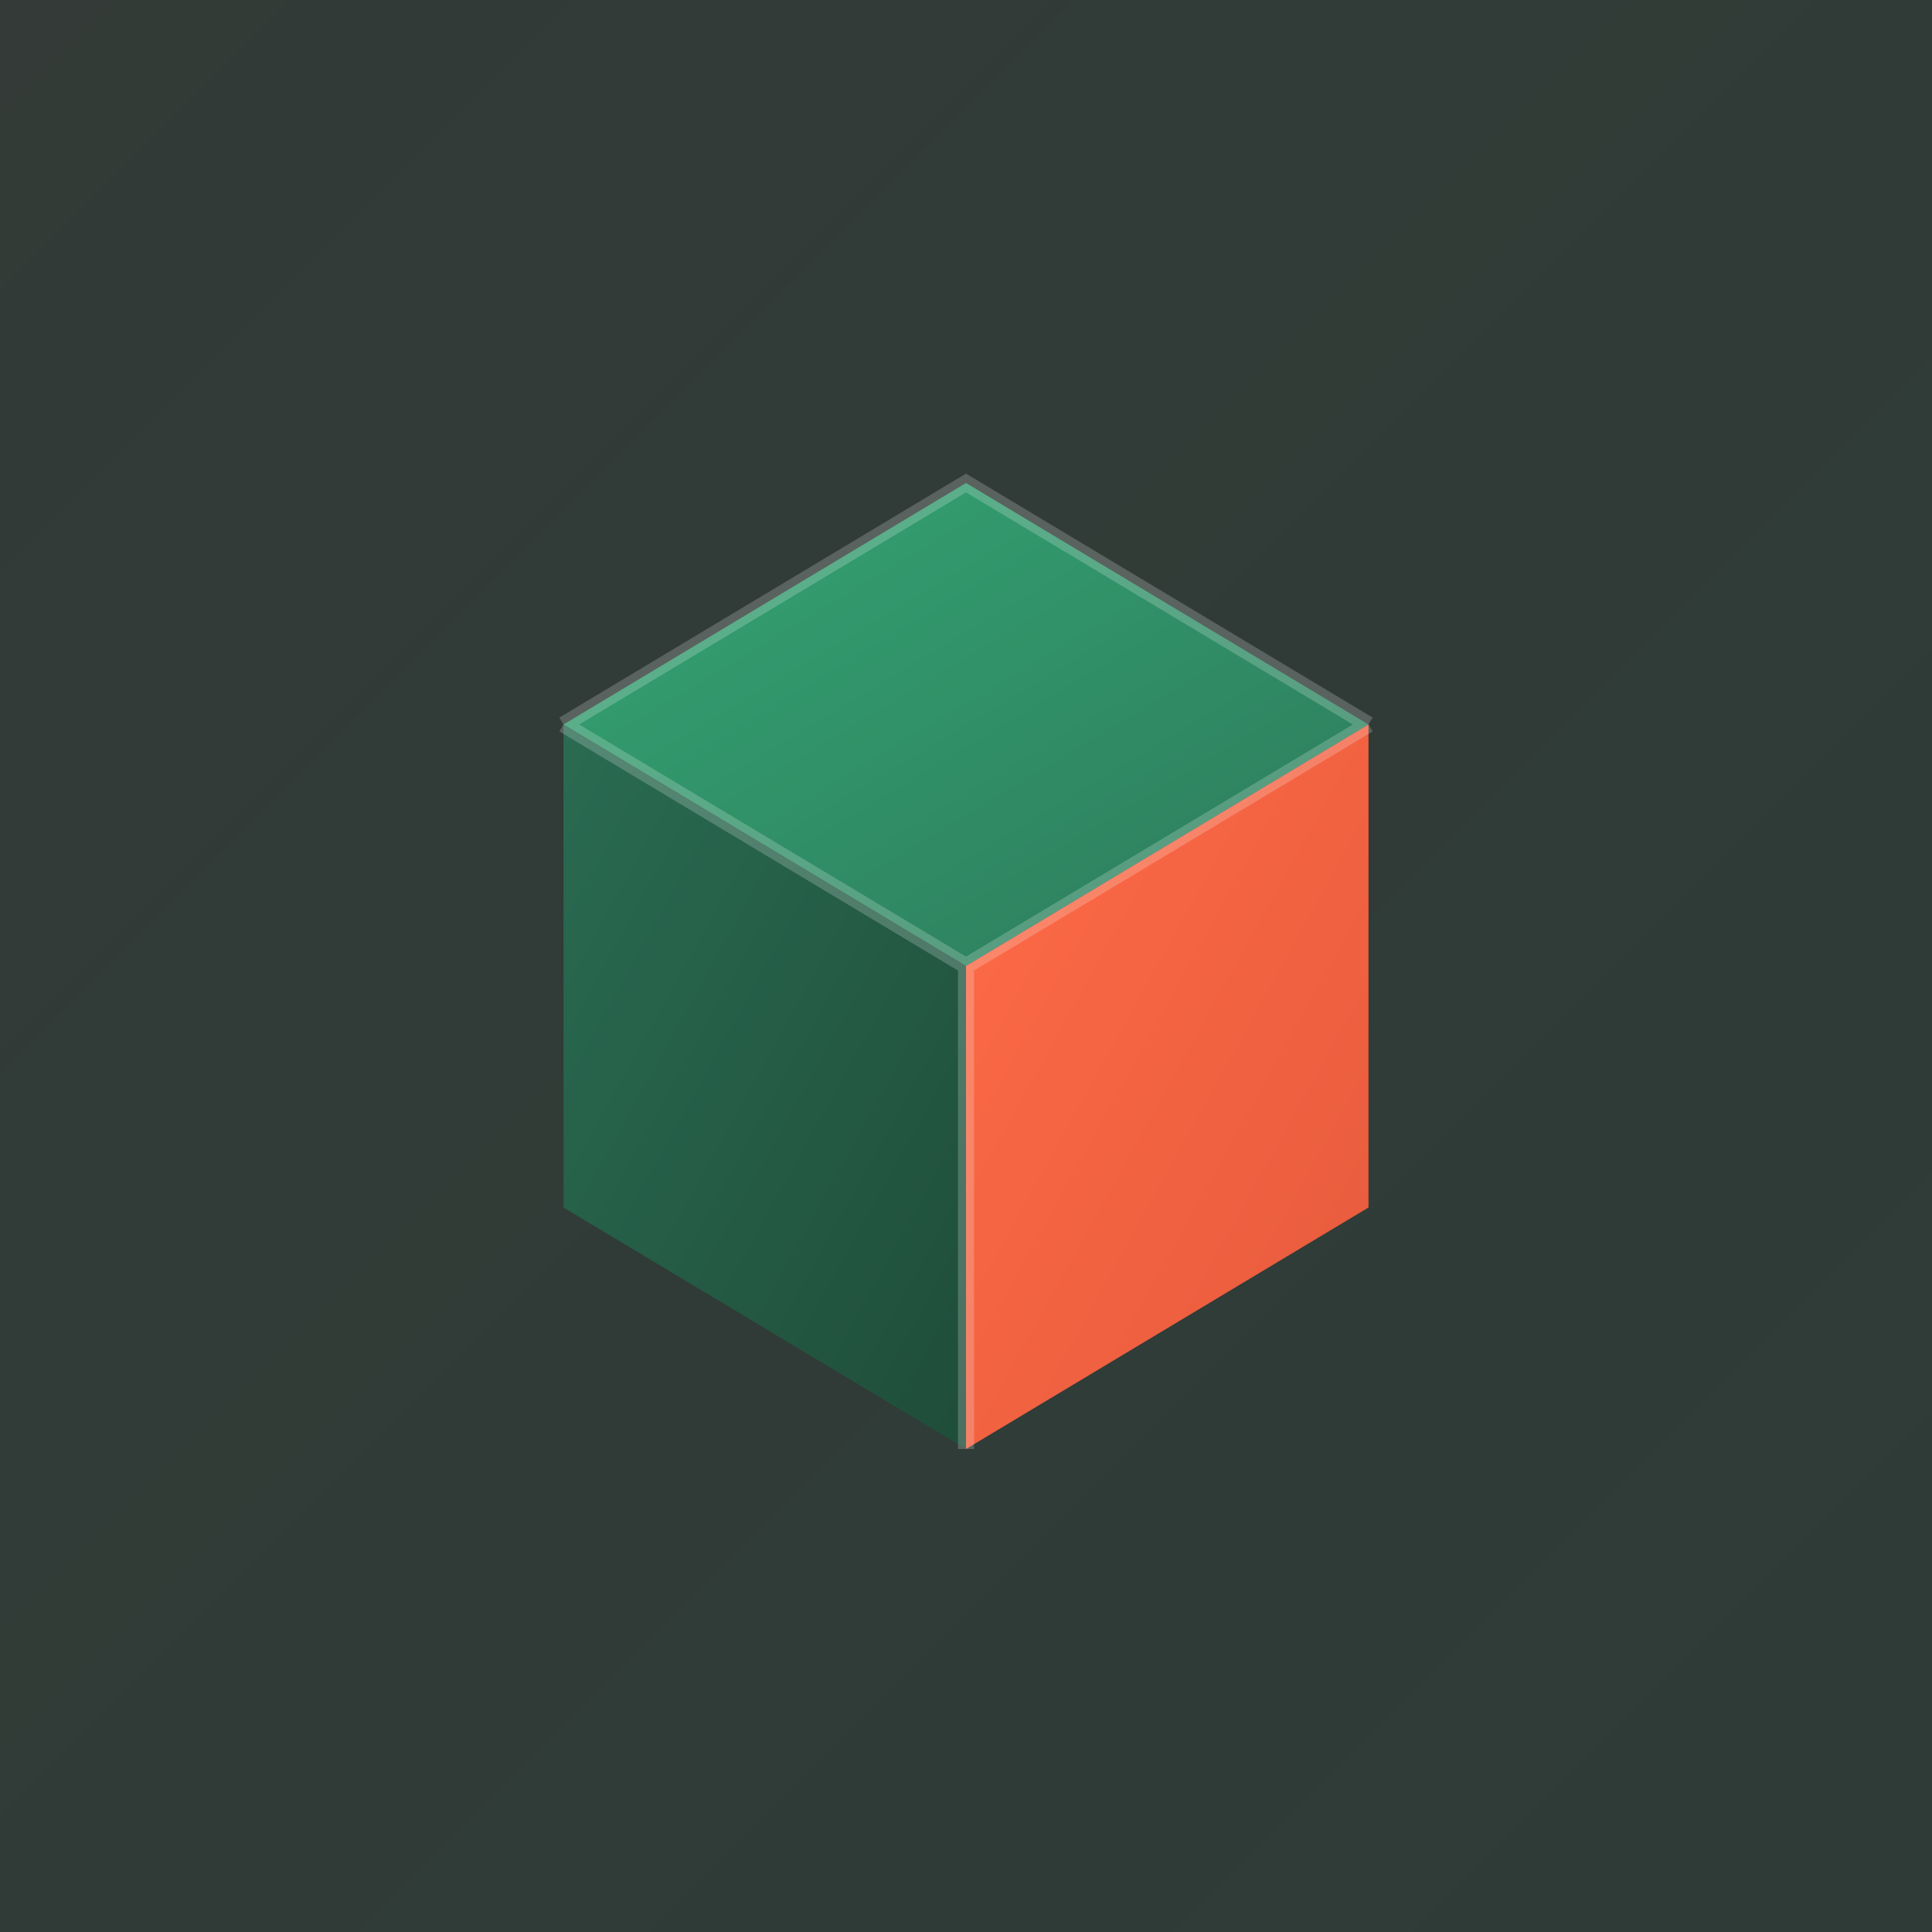
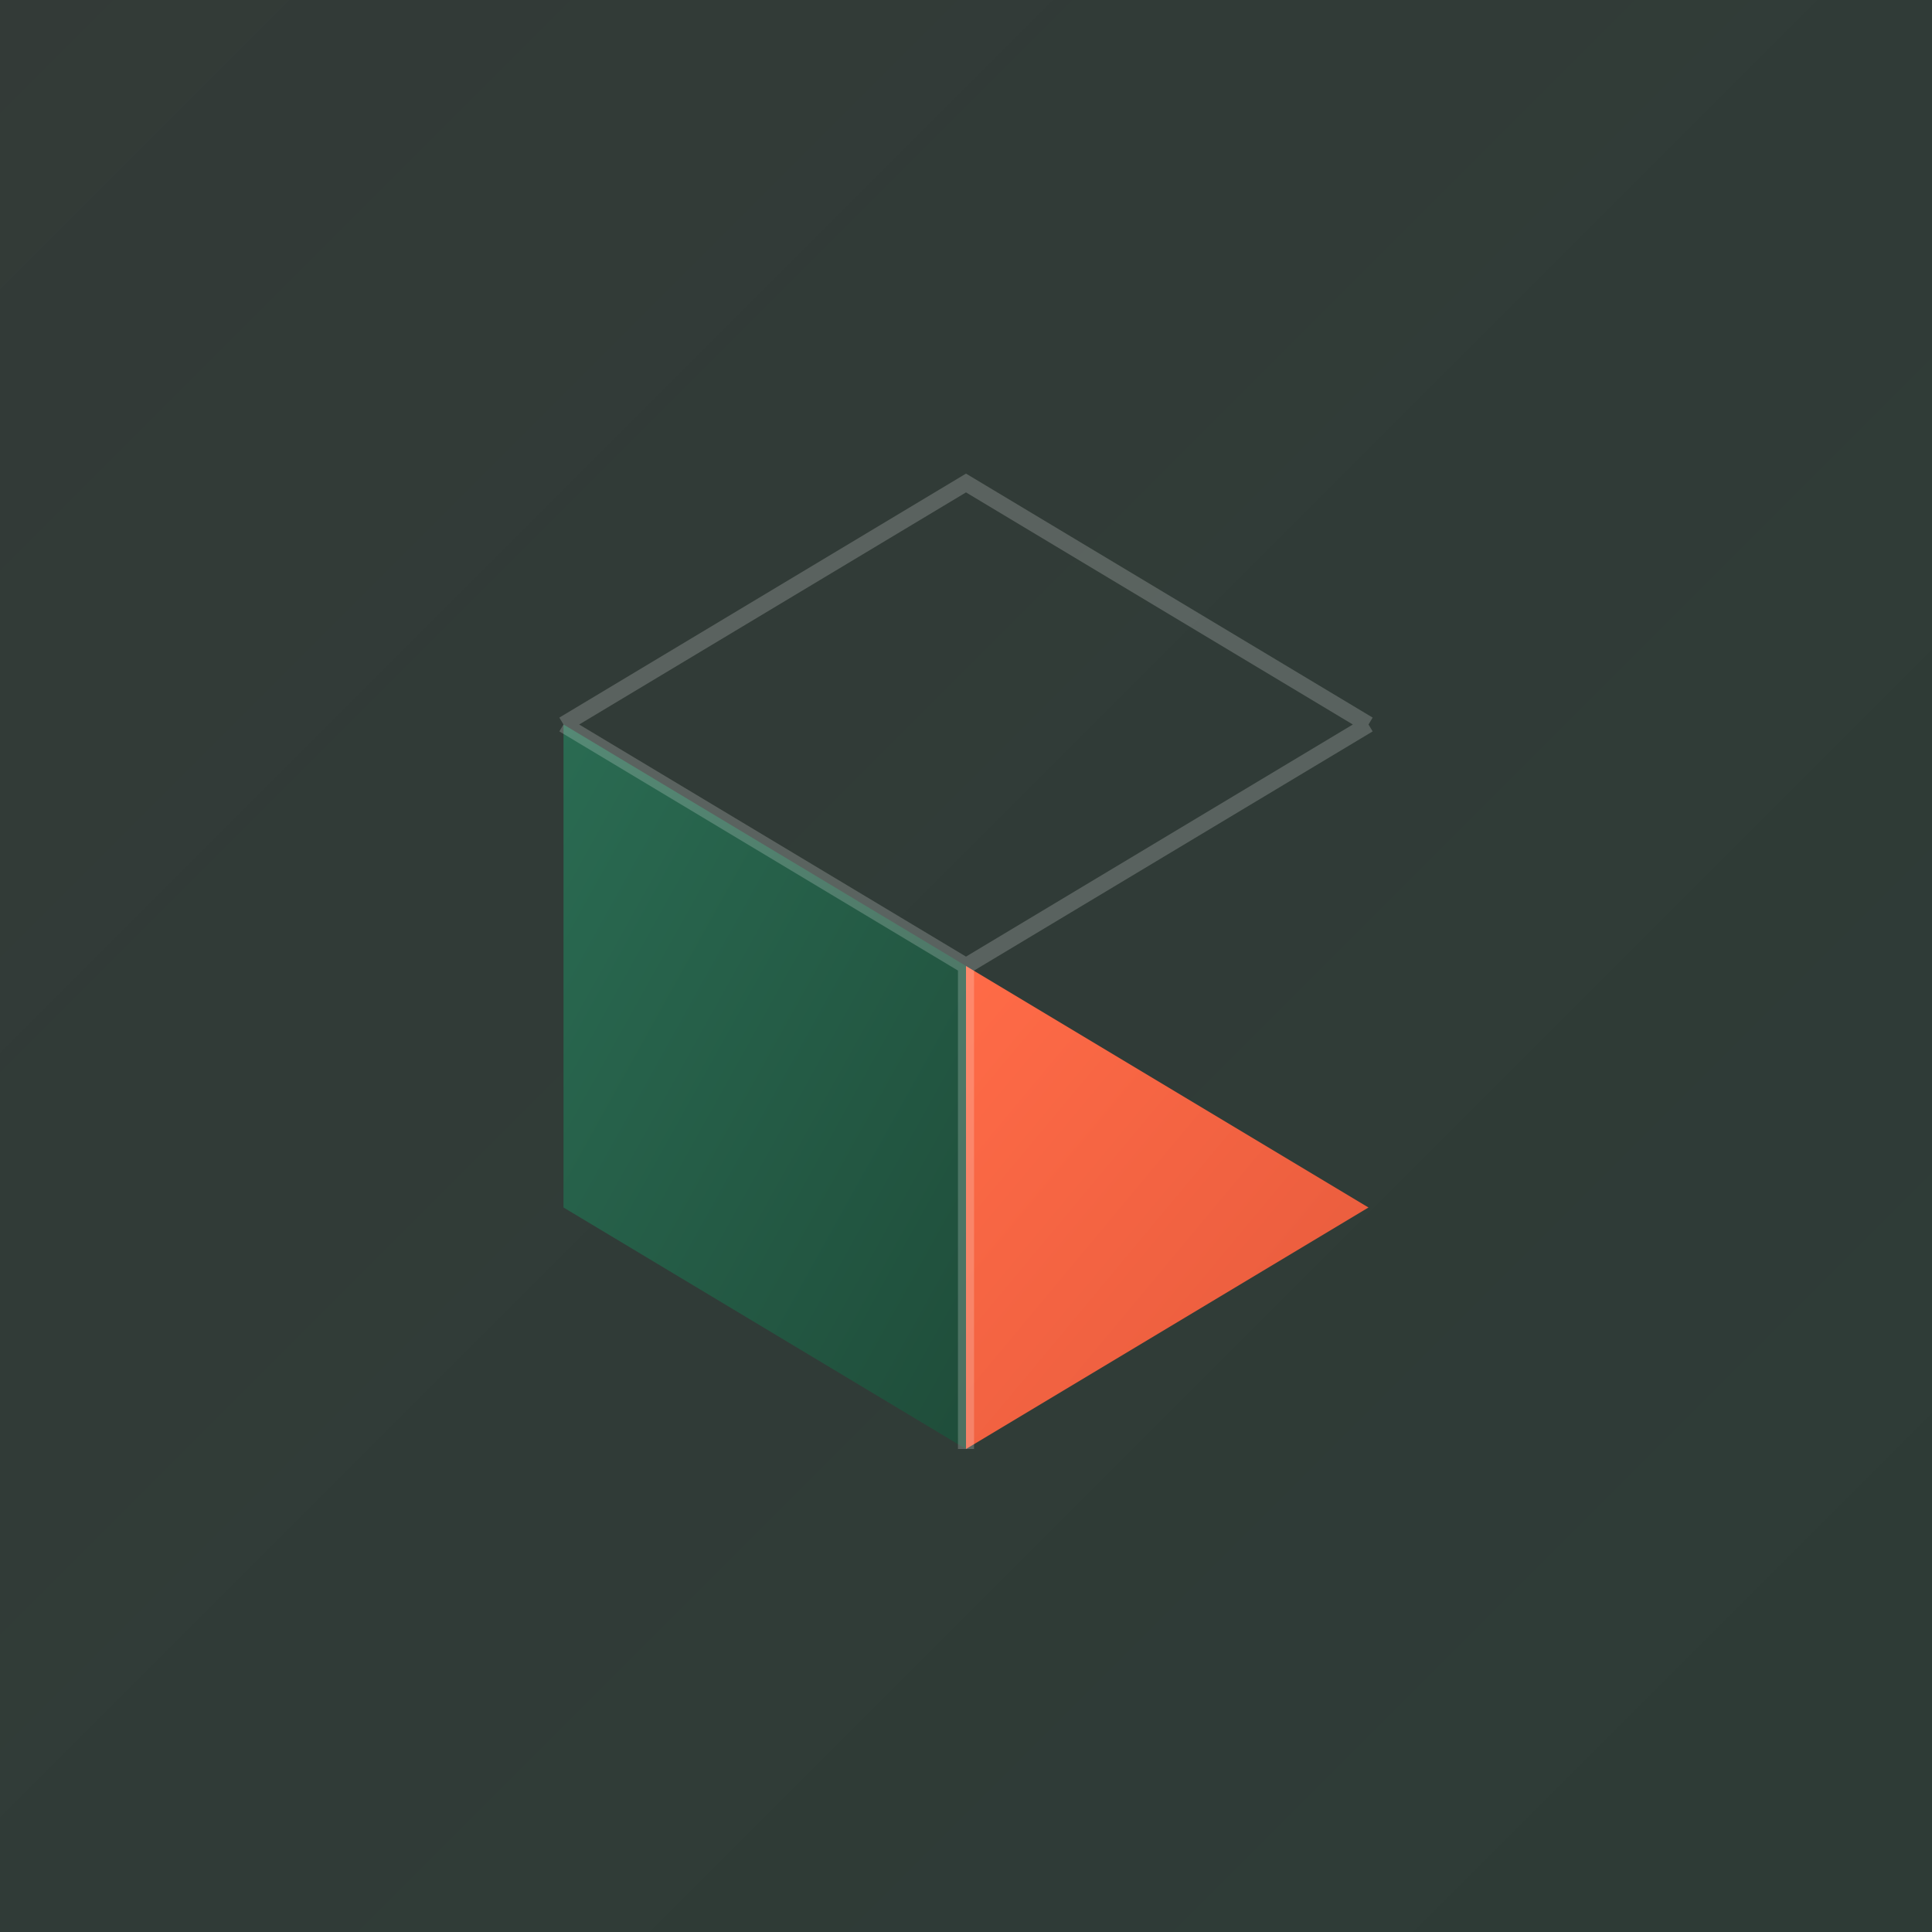
<svg xmlns="http://www.w3.org/2000/svg" width="120" height="120" viewBox="0 0 120 120">
  <rect x="0" y="0" width="120" height="120" fill="#333333" stroke="none" />
  <defs>
    <linearGradient id="bgGradient" x1="0%" y1="0%" x2="100%" y2="100%">
      <stop offset="0%" style="stop-color:#2d7a5a;stop-opacity:0.1" />
      <stop offset="100%" style="stop-color:#1a5b42;stop-opacity:0.2" />
    </linearGradient>
    <linearGradient id="cubeGradient1" x1="0%" y1="0%" x2="100%" y2="100%">
      <stop offset="0%" style="stop-color:#34a574" />
      <stop offset="100%" style="stop-color:#2d7a5a" />
    </linearGradient>
    <linearGradient id="cubeGradient2" x1="0%" y1="0%" x2="100%" y2="100%">
      <stop offset="0%" style="stop-color:#ff6b47" />
      <stop offset="100%" style="stop-color:#e55a3c" />
    </linearGradient>
    <linearGradient id="cubeGradient3" x1="0%" y1="0%" x2="100%" y2="100%">
      <stop offset="0%" style="stop-color:#2a6b52" />
      <stop offset="100%" style="stop-color:#1f4d3a" />
    </linearGradient>
  </defs>
  <rect x="0" y="0" width="120" height="120" fill="url(#bgGradient)" />
-   <path d="M35 45 L60 30 L85 45 L60 60 Z" fill="url(#cubeGradient1)" stroke="none" />
  <path d="M35 45 L60 60 L60 90 L35 75 Z" fill="url(#cubeGradient3)" stroke="none" />
-   <path d="M60 60 L85 45 L85 75 L60 90 Z" fill="url(#cubeGradient2)" stroke="none" />
+   <path d="M60 60 L85 75 L60 90 Z" fill="url(#cubeGradient2)" stroke="none" />
  <path d="M35 45 L60 30 L85 45 M35 45 L60 60 M60 60 L85 45 M60 60 L60 90" stroke="rgba(255,255,255,0.2)" stroke-width="1" fill="none" />
</svg>